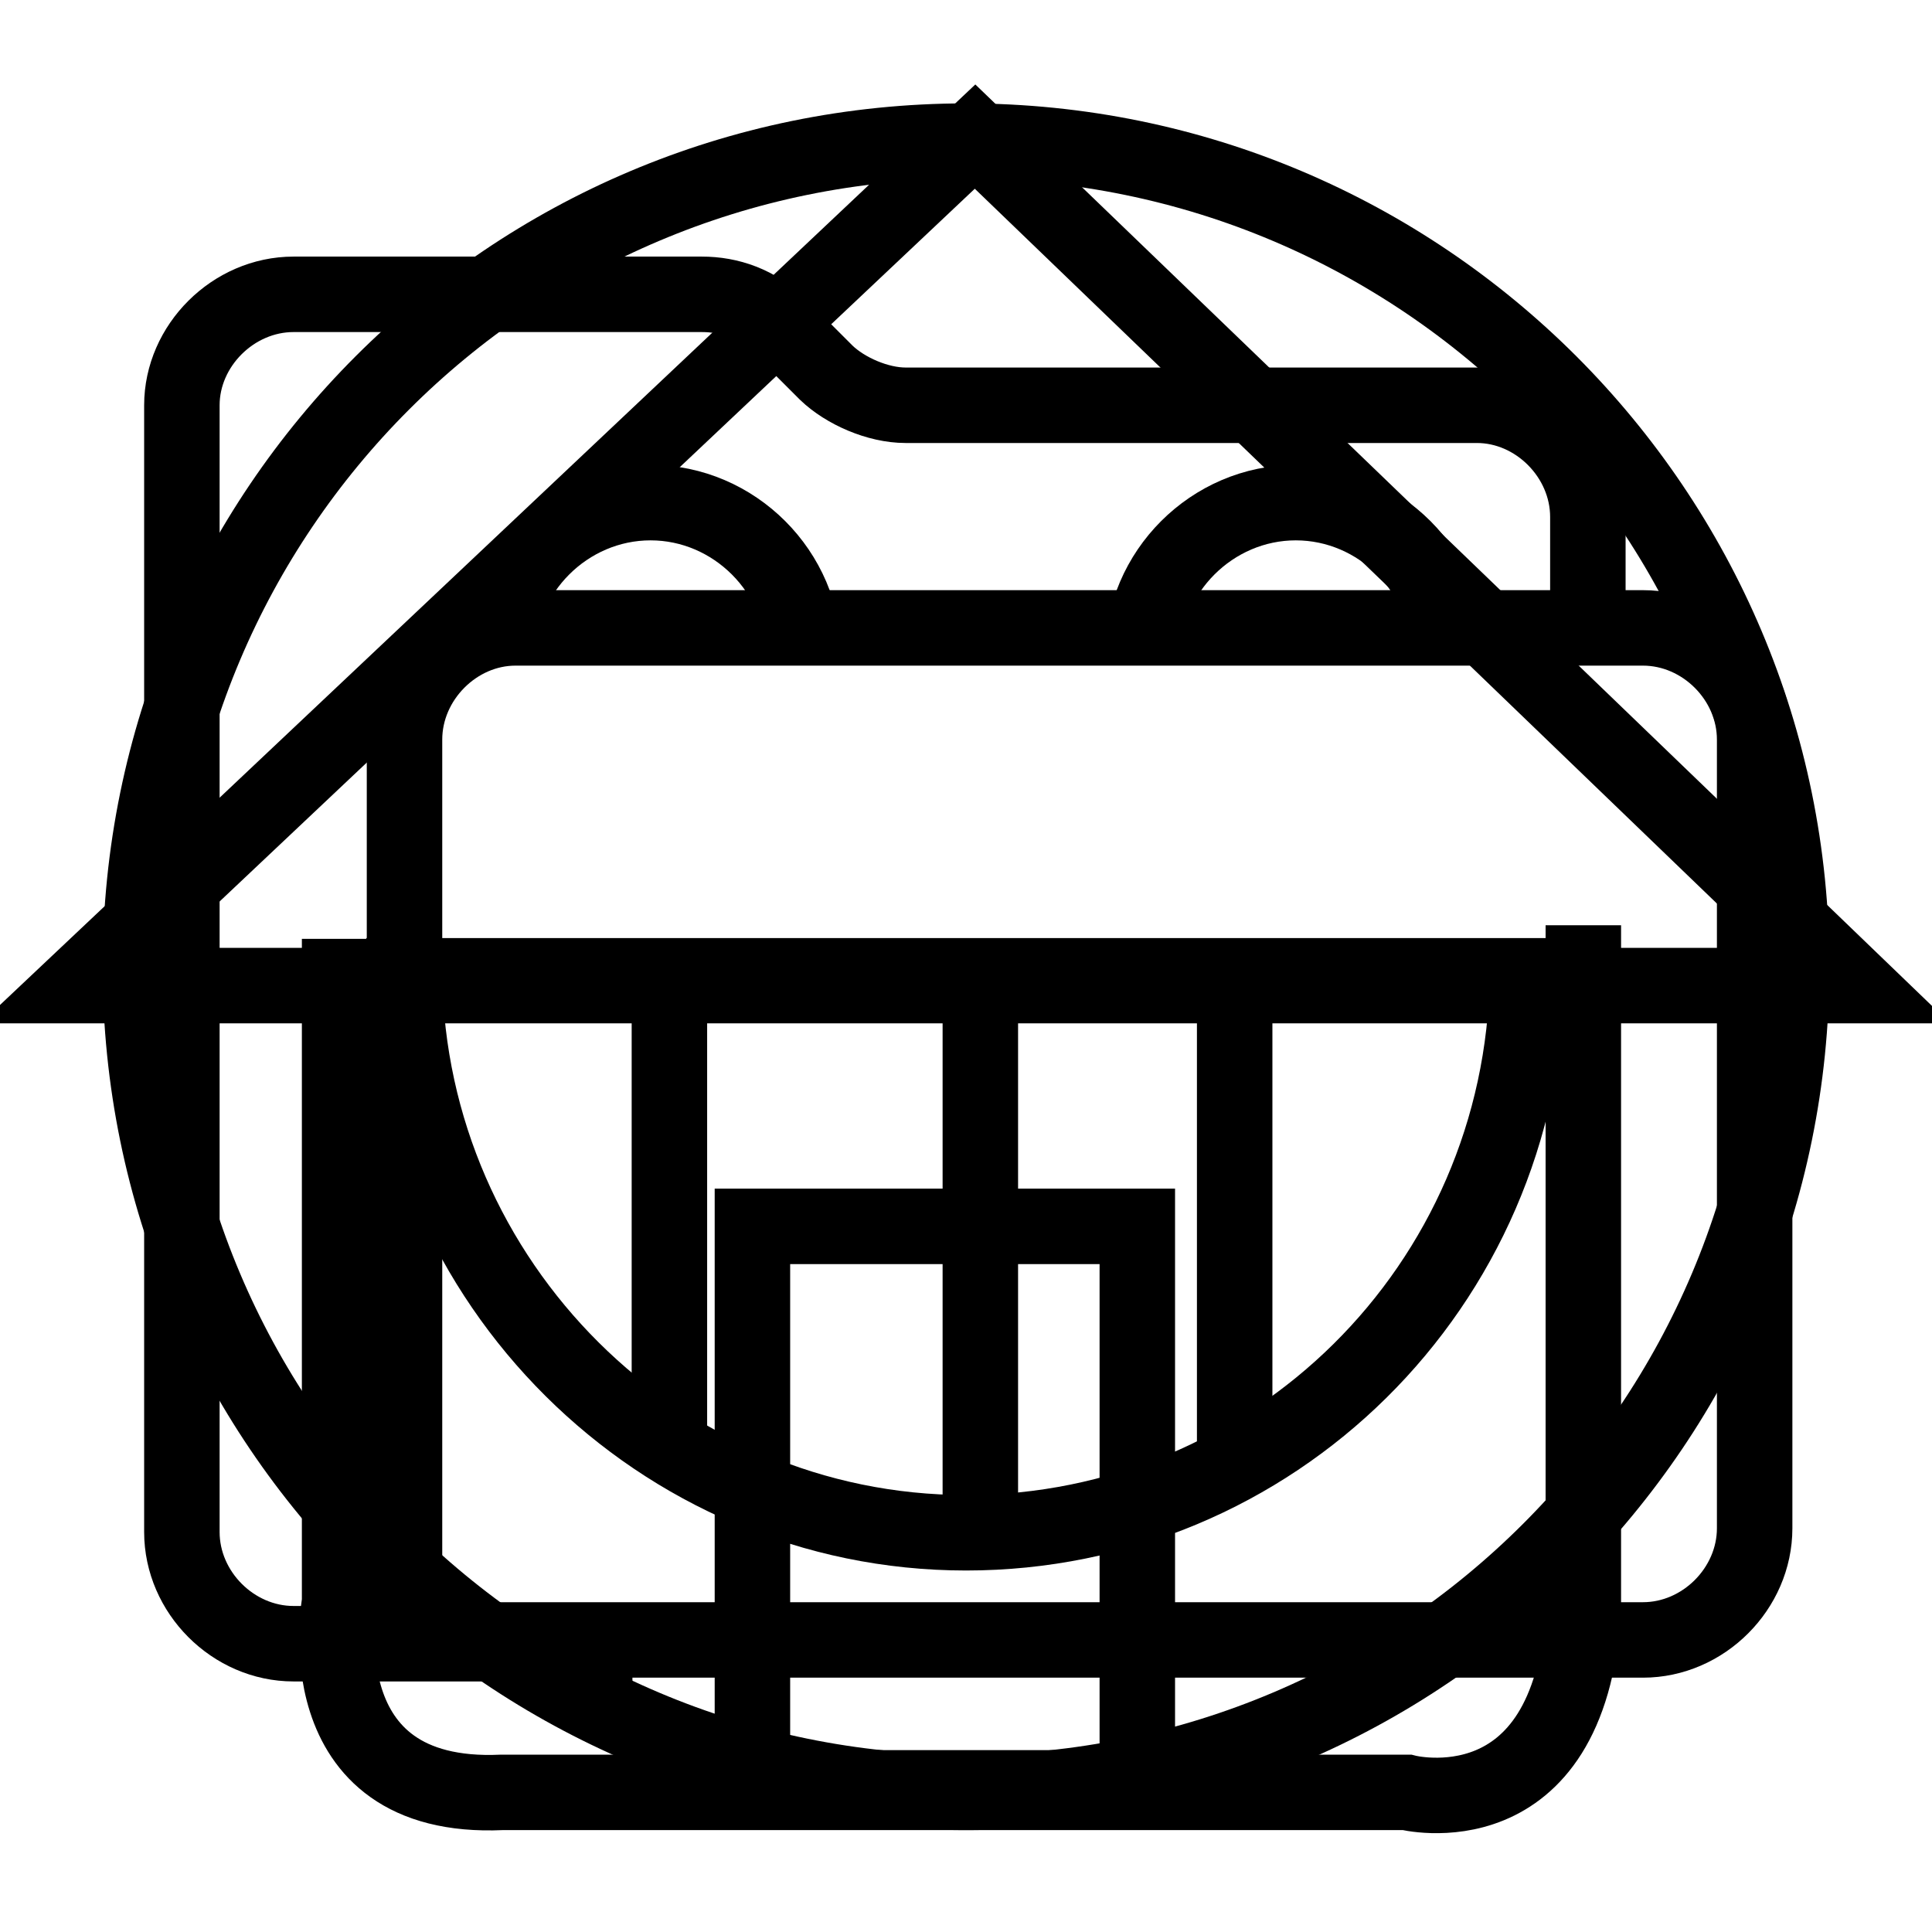
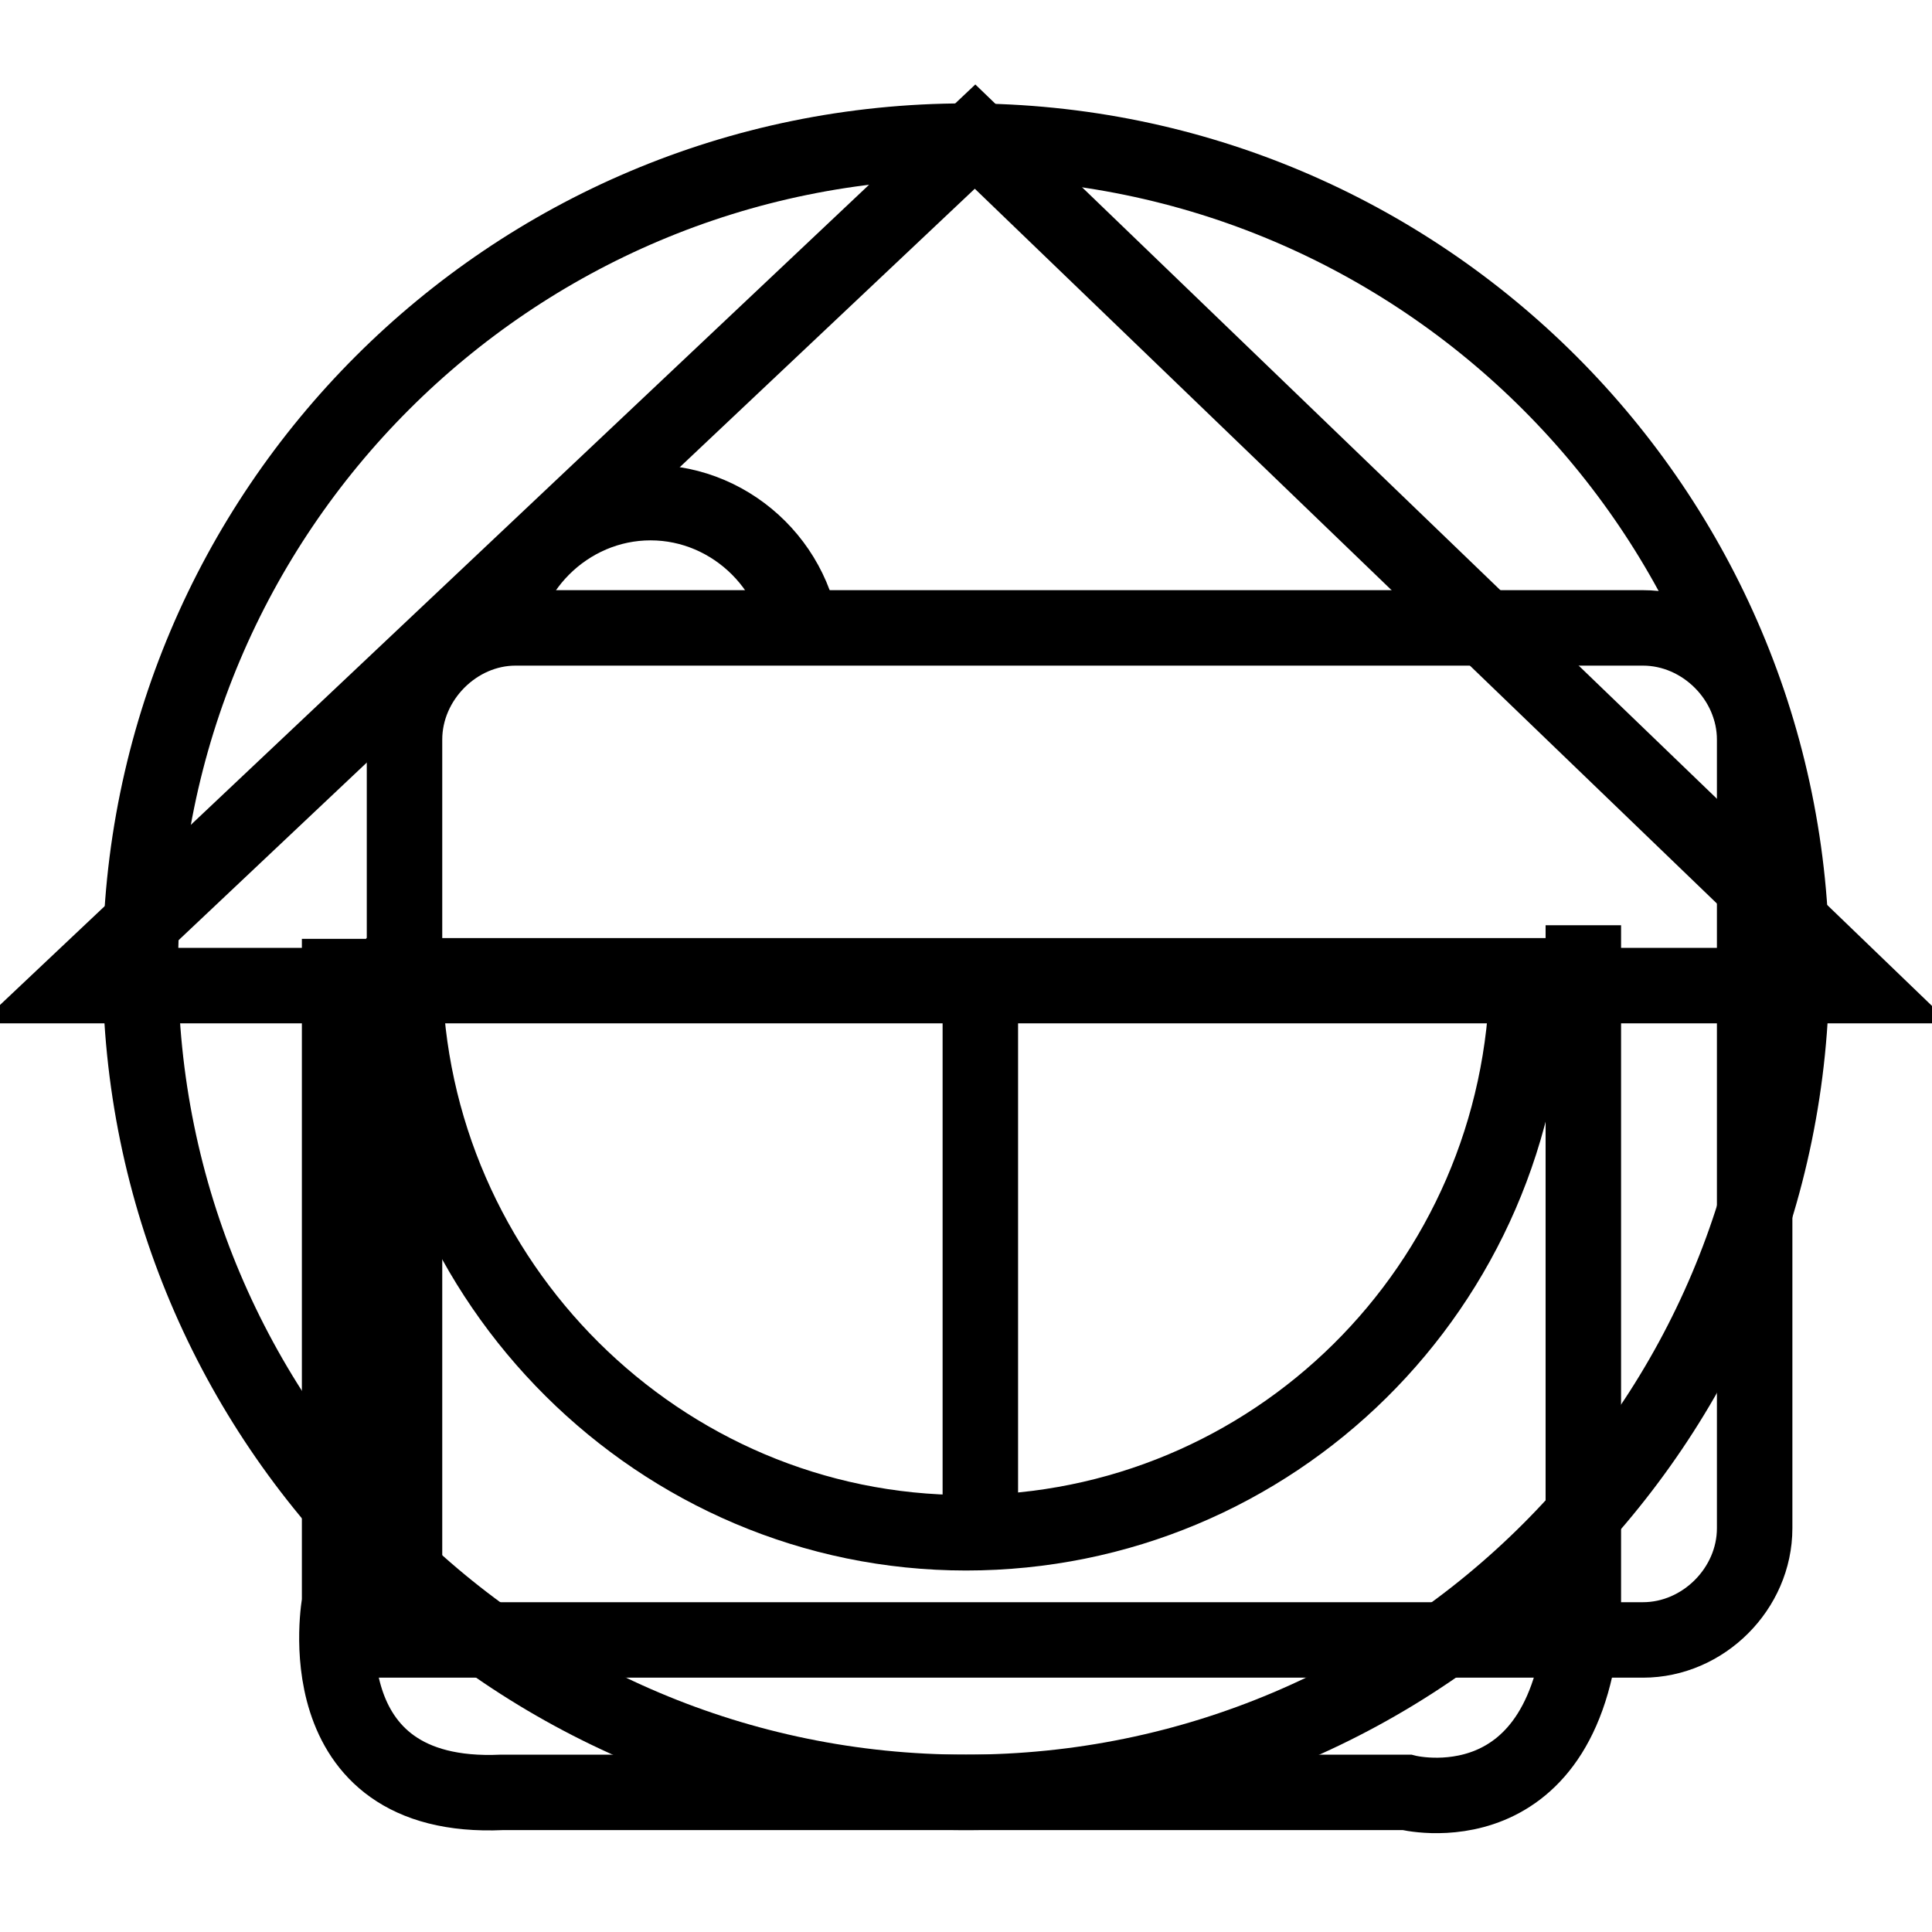
<svg xmlns="http://www.w3.org/2000/svg" version="1.1" x="0px" y="0px" viewBox="0 0 256 256" enable-background="new 0 0 256 256" xml:space="preserve">
  <g>
    <g>
      <path stroke-width="10" fill-opacity="0" stroke="#000000" d="M65.9,86.9c0-11.1,9.2-20.3,20.3-20.3s20.3,9.2,20.3,20.3" />
-       <path stroke-width="10" fill-opacity="0" stroke="#000000" d="M151.4,86.9c0-11.1,9.2-20.3,20.3-20.3c11.1,0,20.3,9.2,20.3,20.3" />
      <path stroke-width="10" fill-opacity="0" stroke="#000000" d="M18.6,128.1c0,60.4,49,109.4,109.4,109.4c60.4,0,109.4-49,109.4-109.4c0-60.4-49-109.4-109.4-109.4C67.6,18.7,18.6,67.7,18.6,128.1z" />
      <path stroke-width="10" fill-opacity="0" stroke="#000000" d="M53.6,129.3c0.6,40.6,33.8,73.8,74.4,73.8c40.6,0,73.8-32.6,74.4-73.8H53.6z" />
      <path stroke-width="10" fill-opacity="0" stroke="#000000" d="M129.9,201.9v-72.5V201.9z" />
-       <path stroke-width="10" fill-opacity="0" stroke="#000000" d="M163.6,193.9v-64.5V193.9z" />
-       <path stroke-width="10" fill-opacity="0" stroke="#000000" d="M88.7,191.4v-62.1V191.4z" />
      <path stroke-width="10" fill-opacity="0" stroke="#000000" d="M10,130.6L129.2,18.1L246,130.6H10z" />
      <path stroke-width="10" fill-opacity="0" stroke="#000000" d="M45,124.4v87.9c0,0-4.9,26.4,21.5,25.2h119.9c0,0,21.5,5.5,23.4-24v-90.9" />
-       <path stroke-width="10" fill-opacity="0" stroke="#000000" d="M99.7,162.5h51v74.4h-51V162.5z" />
      <path stroke-width="10" fill-opacity="0" stroke="#000000" d="M232.5,202.5c0,8-6.8,14.8-14.8,14.8H53.6V98c0-8,6.8-14.8,14.7-14.8h149.4c8,0,14.8,6.8,14.8,14.8V202.5L232.5,202.5z" />
-       <path stroke-width="10" fill-opacity="0" stroke="#000000" d="M210.4,83.2V68.5c0-8-6.8-14.8-14.7-14.8H120c-3.7,0-8-1.9-10.5-4.3l-6.1-6.1C100.3,40.2,96.6,39,93,39H38.9c-8,0-14.8,6.8-14.8,14.7V203c0,8,6.8,14.8,14.8,14.8h44.9" />
    </g>
  </g>
</svg>